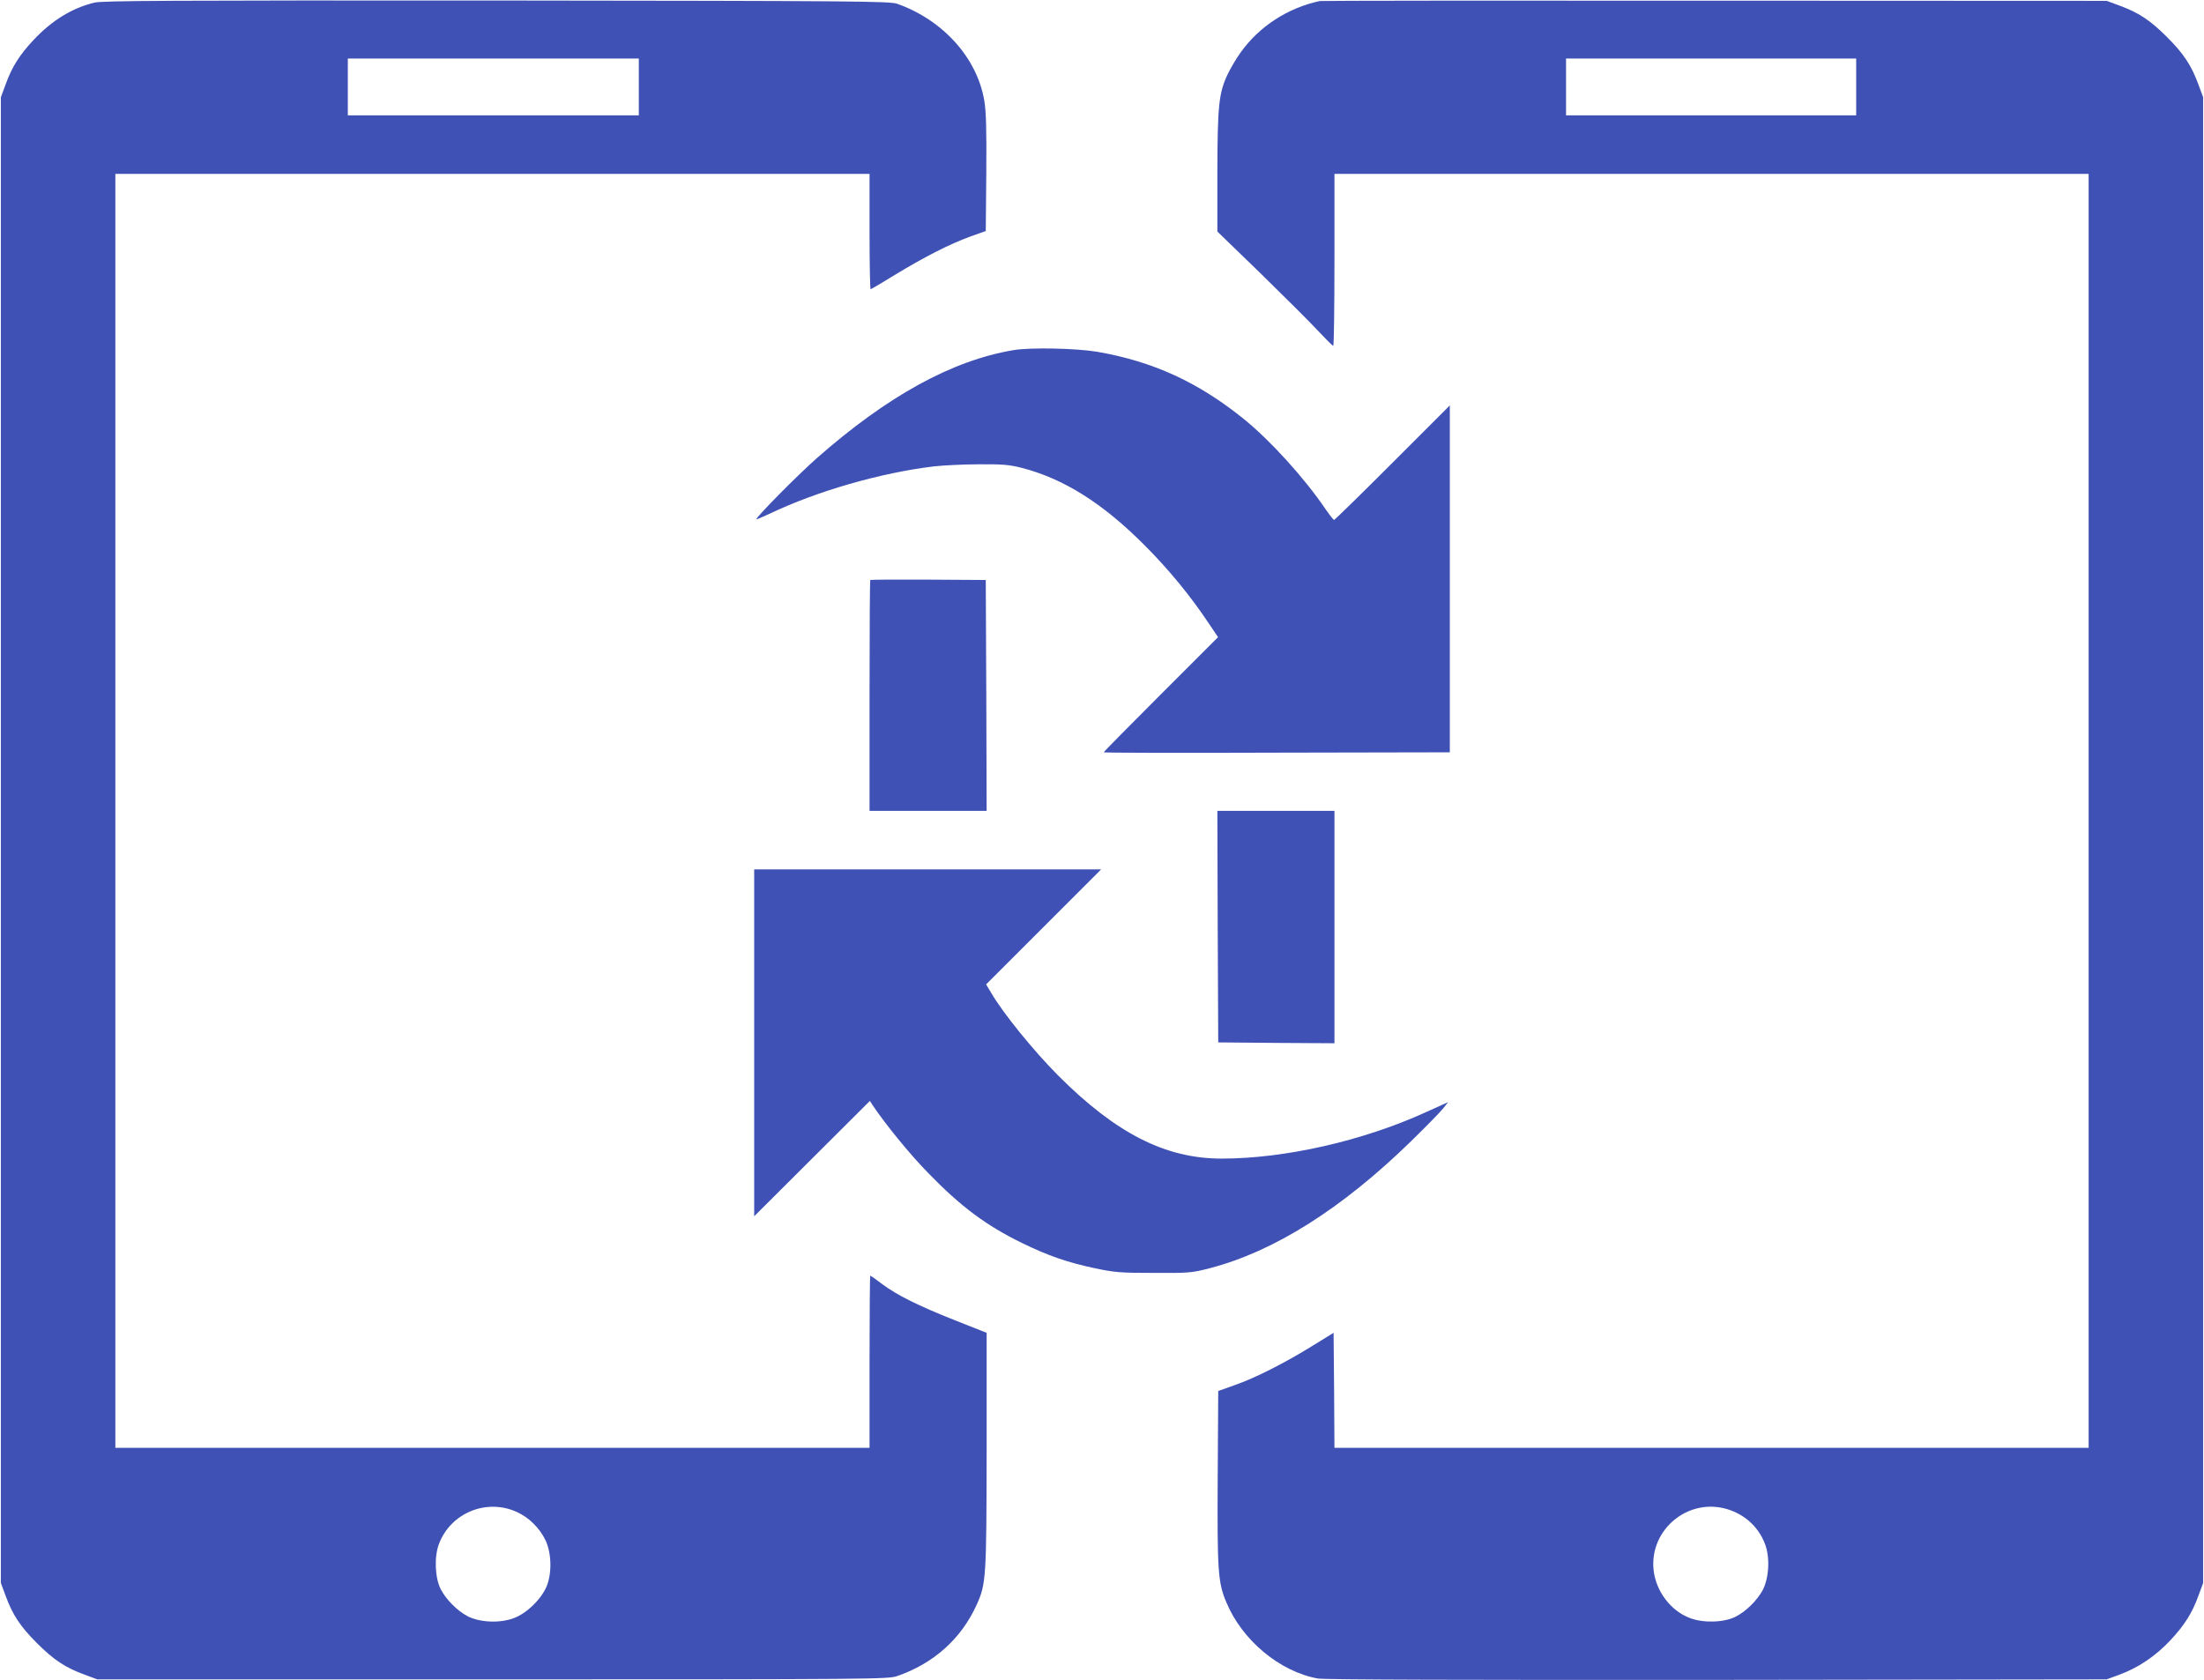
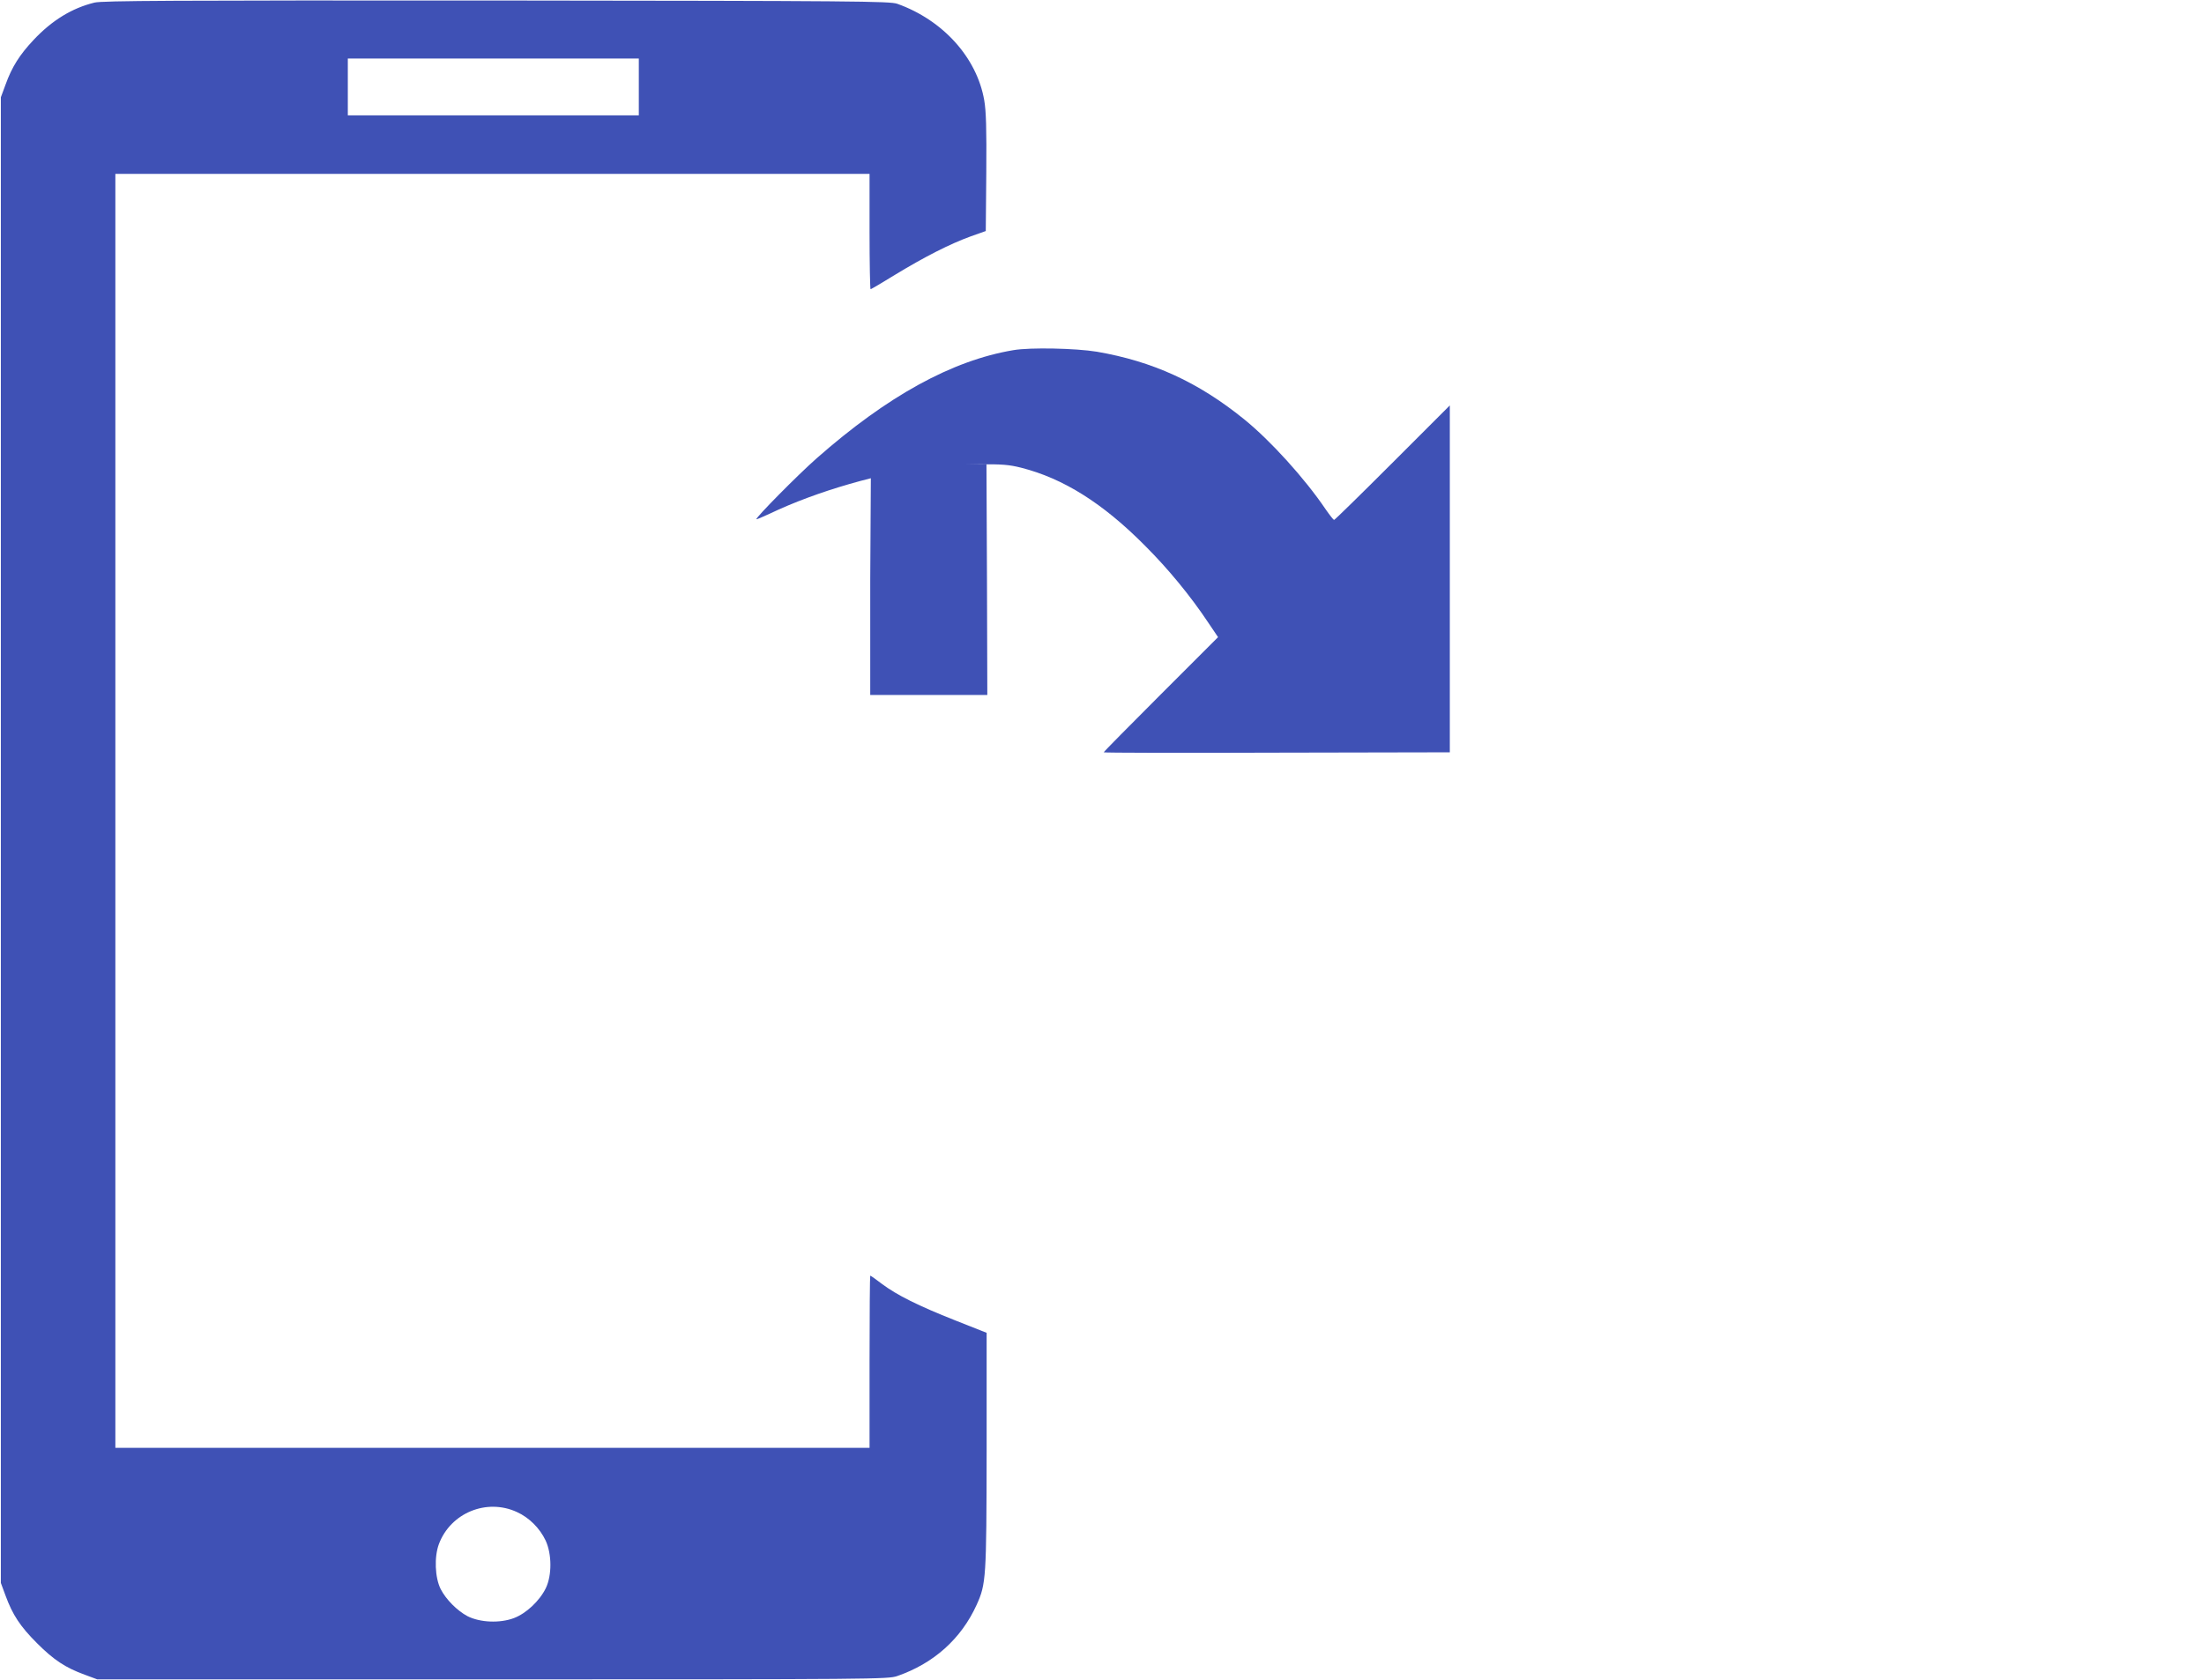
<svg xmlns="http://www.w3.org/2000/svg" version="1.0" width="1280pt" height="976pt" viewBox="0 0 1280 976" preserveAspectRatio="xMidYMid meet">
  <g transform="translate(0,976) scale(0.1,-0.1)" fill="#3f51b5" stroke="none">
    <path d="M549 9745 c-131 -32 -247 -103 -354 -217 -81 -86 -126 -157 -163 -260 l-27 -73 0 -4315 0 -4315 27 -73 c41 -112 85 -179 183 -277 98 -98 165 -142 277 -183 l73 -27 2295 0 c2224 0 2297 1 2350 19 212 73 372 216 462 414 55 122 57 153 58 898 l0 682 -182 72 c-215 85 -339 147 -426 212 -35 27 -65 48 -68 48 -2 0 -4 -225 -4 -500 l0 -500 -2190 0 -2190 0 0 3700 0 3700 2190 0 2190 0 0 -335 c0 -184 3 -335 6 -335 3 0 68 38 144 85 171 104 317 178 435 221 l90 32 3 338 c2 258 -1 358 -12 422 -43 247 -239 465 -505 560 -42 15 -241 17 -2326 19 -1895 1 -2289 -1 -2336 -12z m3161 -490 l0 -165 -845 0 -845 0 0 165 0 165 845 0 845 0 0 -165z m-708 -8278 c71 -32 133 -94 167 -166 36 -78 37 -201 1 -276 -36 -74 -114 -147 -185 -174 -82 -31 -197 -26 -270 11 -60 32 -125 97 -156 158 -33 66 -38 186 -10 261 68 181 277 267 453 186z" />
-     <path d="M7665 9754 c-185 -39 -353 -148 -460 -299 -25 -34 -59 -92 -76 -128 -51 -109 -58 -182 -59 -567 l0 -345 253 -245 c138 -135 288 -284 332 -332 44 -47 83 -86 88 -87 4 0 7 224 7 499 l0 500 2190 0 2190 0 0 -3700 0 -3700 -2190 0 -2190 0 -2 334 -3 334 -120 -74 c-159 -99 -338 -190 -455 -230 l-95 -34 -3 -497 c-3 -547 1 -614 50 -730 91 -220 310 -403 531 -443 34 -7 867 -9 2317 -8 l2265 3 73 27 c108 39 210 108 294 197 85 91 129 160 166 263 l27 73 0 4315 0 4315 -27 73 c-41 112 -85 179 -183 277 -98 98 -165 142 -277 183 l-73 27 -2275 1 c-1251 1 -2284 0 -2295 -2z m3115 -499 l0 -165 -842 0 -843 0 0 165 0 165 843 0 842 0 0 -165z m-750 -8261 c104 -31 184 -105 221 -204 29 -77 23 -194 -13 -265 -32 -60 -97 -125 -158 -156 -68 -34 -186 -38 -265 -8 -113 42 -200 158 -212 283 -22 233 202 417 427 350z" />
    <path d="M5885 7726 c-357 -60 -732 -267 -1142 -628 -108 -95 -357 -347 -350 -354 1 -2 36 13 77 32 274 131 645 238 955 275 55 6 172 12 260 12 133 1 175 -2 246 -20 244 -62 473 -205 719 -453 136 -136 265 -293 368 -448 l56 -83 -332 -332 c-183 -183 -332 -334 -332 -337 0 -3 452 -4 1005 -2 l1005 2 0 1008 0 1007 -333 -333 c-182 -182 -335 -332 -339 -332 -4 0 -25 27 -48 60 -123 182 -322 401 -475 525 -267 216 -530 336 -855 392 -122 20 -386 26 -485 9z" />
-     <path d="M5054 6391 c-2 -2 -4 -305 -4 -673 l0 -668 340 0 340 0 -2 670 -3 671 -333 2 c-184 1 -336 0 -338 -2z" />
-     <path d="M7072 4378 l3 -673 338 -3 337 -2 0 675 0 675 -340 0 -340 0 2 -672z" />
-     <path d="M4380 3703 l0 -1008 336 335 336 335 16 -25 c76 -113 217 -286 321 -392 190 -196 337 -306 546 -408 151 -74 264 -113 424 -147 113 -24 147 -27 341 -27 205 -1 220 0 325 27 374 97 768 346 1169 737 87 85 171 171 187 191 l29 37 -128 -58 c-366 -167 -818 -270 -1188 -270 -326 0 -614 147 -950 484 -143 144 -320 362 -389 481 l-28 47 334 334 334 334 -1008 0 -1007 0 0 -1007z" />
+     <path d="M5054 6391 l0 -668 340 0 340 0 -2 670 -3 671 -333 2 c-184 1 -336 0 -338 -2z" />
  </g>
</svg>